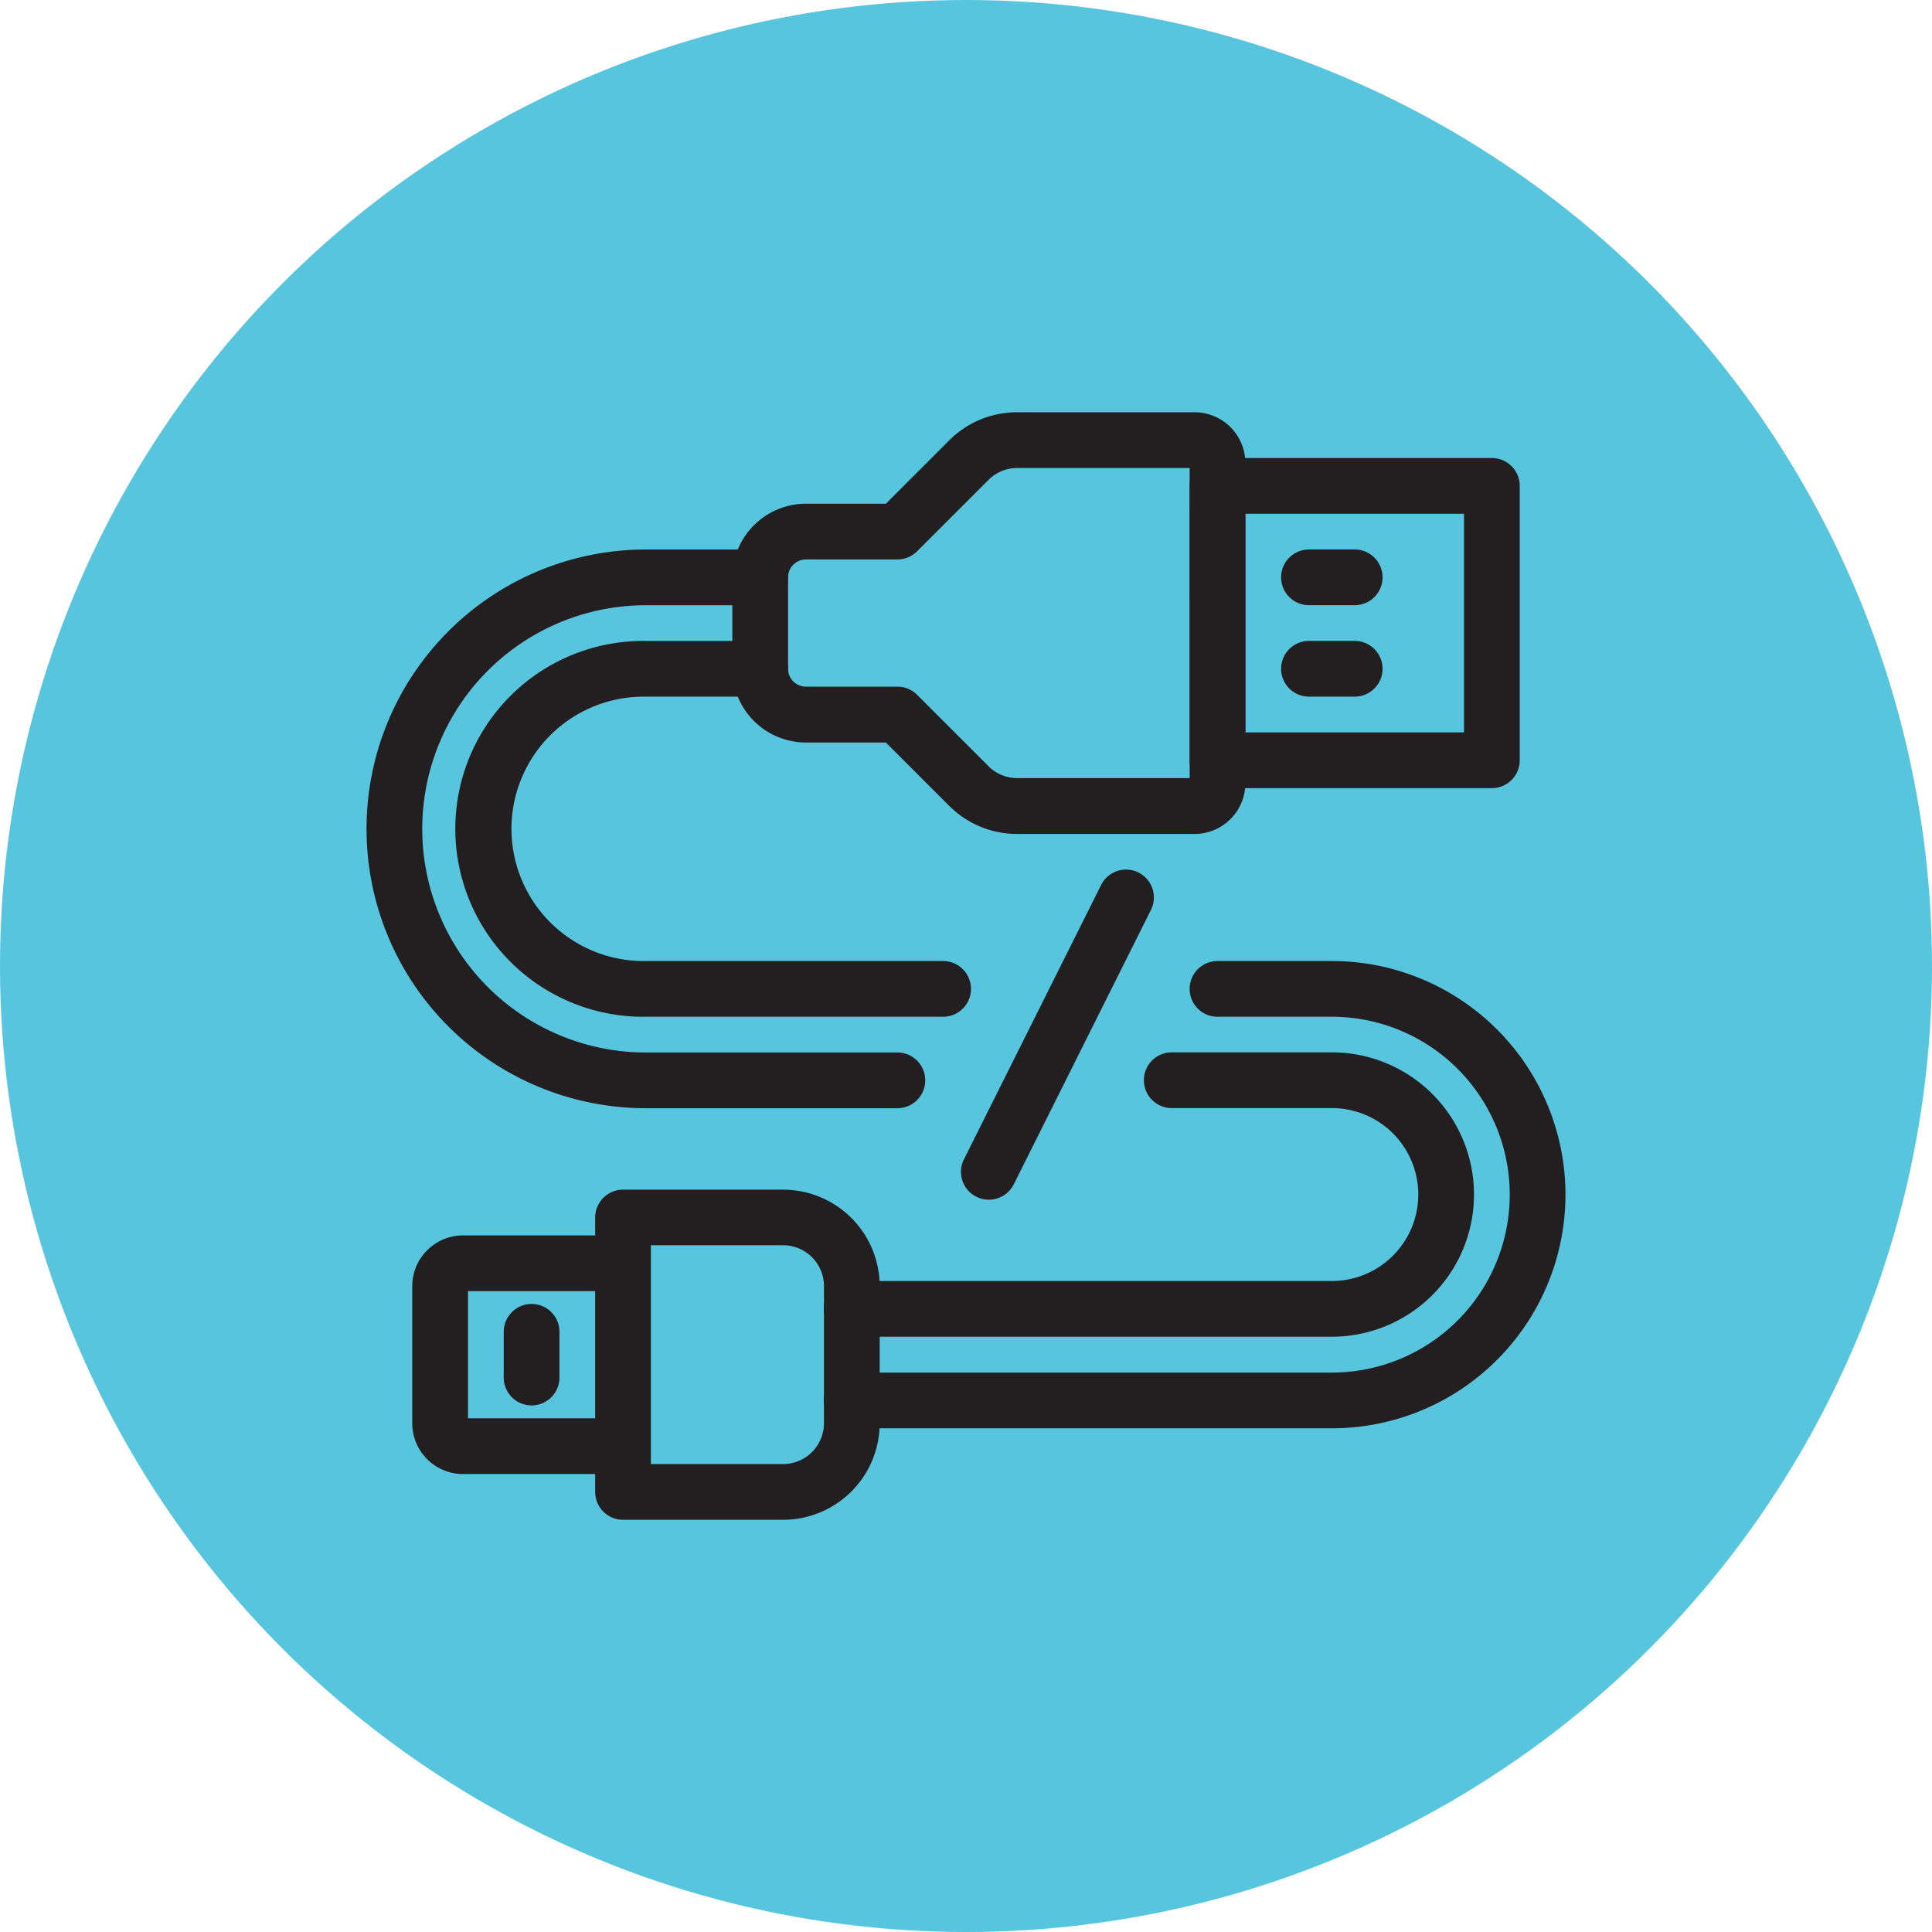
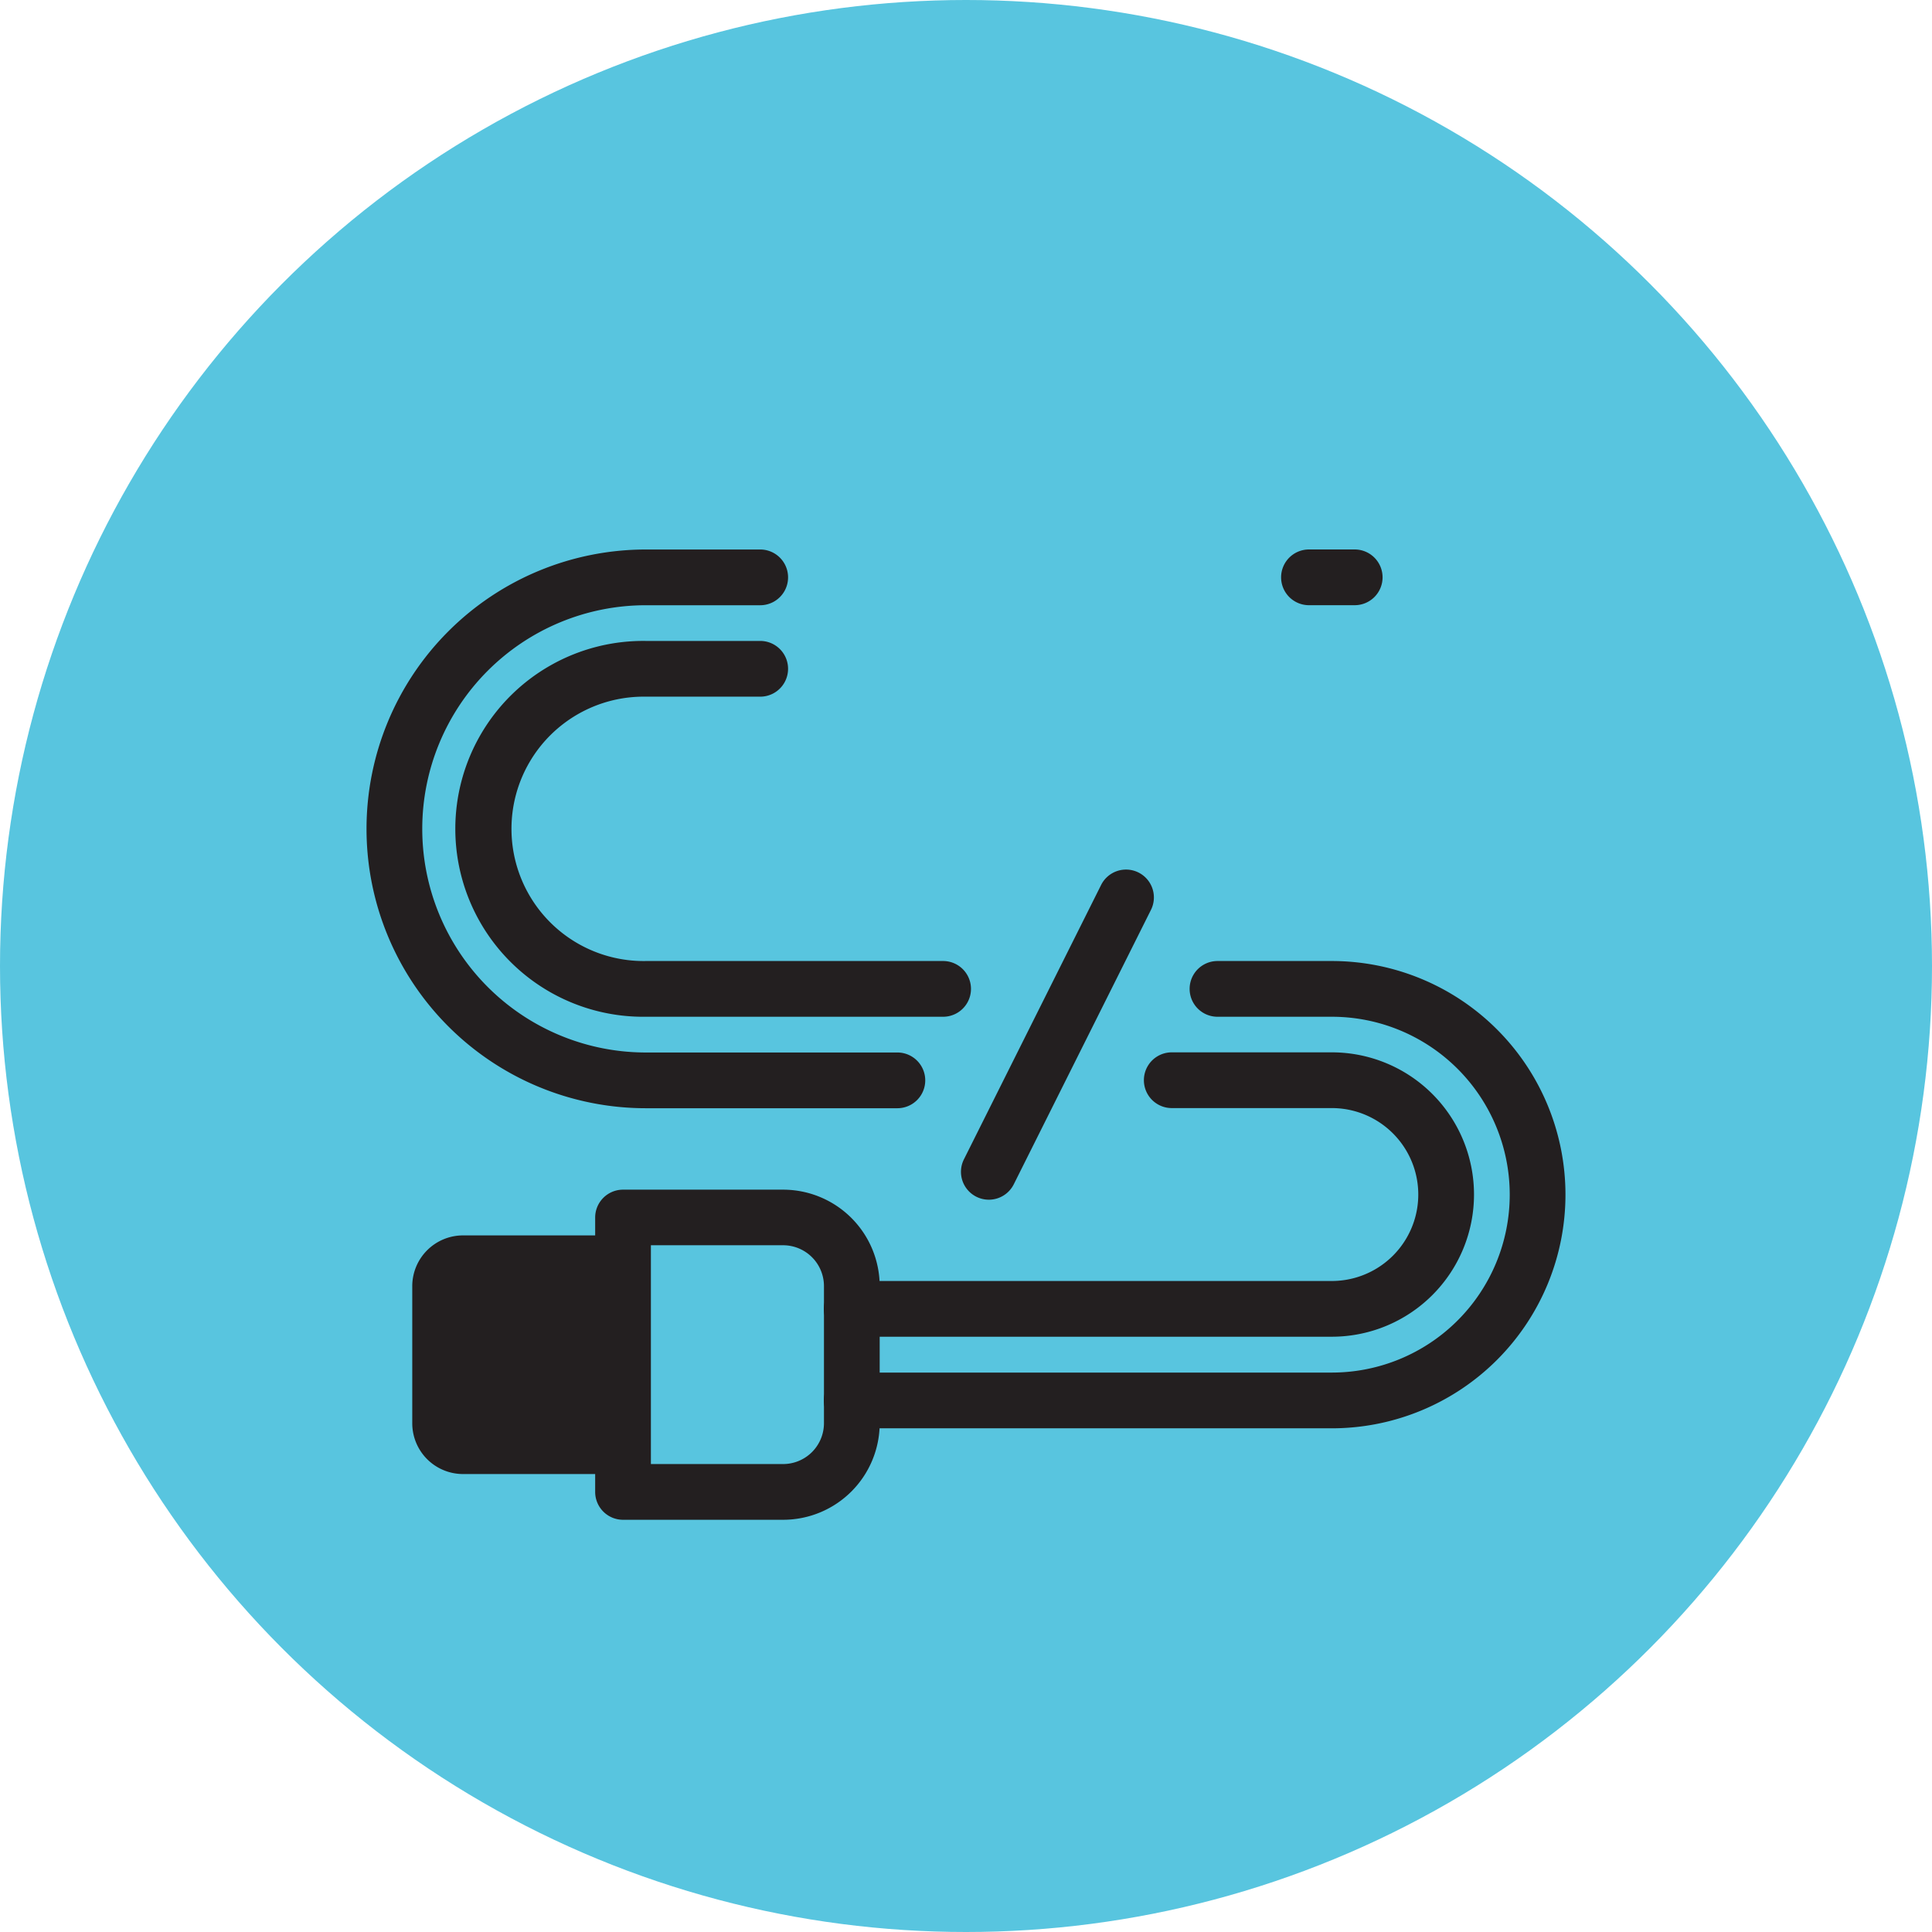
<svg xmlns="http://www.w3.org/2000/svg" width="52" height="52" viewBox="0 0 52 52">
  <g transform="translate(-105 -84)">
    <g transform="translate(105.218 84)">
      <circle cx="26" cy="26" r="26" transform="translate(-0.218)" fill="#58c5df" />
      <g transform="translate(9.782 11.231)">
-         <path d="M0-.75H7.385a.75.75,0,0,1,.75.75V7.385a.75.75,0,0,1-.75.75H0a.75.75,0,0,1-.75-.75V0A.75.75,0,0,1,0-.75ZM6.635.75H.75V6.635H6.635Z" transform="translate(22.769 1.847)" fill="#231f20" />
        <path d="M1.231.75H0A.75.75,0,0,1-.75,0,.75.75,0,0,1,0-.75H1.231a.75.75,0,0,1,.75.75A.75.75,0,0,1,1.231.75Z" transform="translate(25.231 4.308)" fill="#231f20" />
-         <path d="M1.231.75H0A.75.75,0,0,1-.75,0,.75.75,0,0,1,0-.75H1.231a.75.75,0,0,1,.75.75A.75.75,0,0,1,1.231.75Z" transform="translate(25.231 6.769)" fill="#231f20" />
        <path d="M17.308,20.365h-8a5.058,5.058,0,1,1,0-10.115h3.077a.75.75,0,0,1,0,1.5H9.308a3.558,3.558,0,1,0,0,7.115h8a.75.75,0,0,1,0,1.5Z" transform="translate(-1.924 -4.23)" fill="#231f20" />
        <path d="M33.923,36.827H21a.75.75,0,0,1,0-1.5H33.923a4.788,4.788,0,0,0,0-9.577H30.846a.75.75,0,0,1,0-1.5h3.077a6.288,6.288,0,0,1,0,12.577Z" transform="translate(-8.077 -9.615)" fill="#231f20" />
        <path d="M14.538,21.288H7.769a7.519,7.519,0,1,1,0-15.038h3.077a.75.75,0,0,1,0,1.5H7.769a6.019,6.019,0,1,0,0,12.038h6.769a.75.75,0,1,1,0,1.5Z" transform="translate(-0.385 -2.691)" fill="#231f20" />
        <path d="M33.923,35.9H21a.75.75,0,0,1,0-1.5H33.923a2.327,2.327,0,1,0,0-4.654H29.615a.75.75,0,0,1,0-1.5h4.308a3.827,3.827,0,1,1,0,7.654Z" transform="translate(-8.077 -11.153)" fill="#231f20" />
-         <path d="M23.919.25h4.774a1.367,1.367,0,0,1,1.365,1.365v8.615A1.367,1.367,0,0,1,28.692,11.6H23.919a2.58,2.58,0,0,1-1.836-.761l-1.7-1.7H18.231A1.983,1.983,0,0,1,16.25,7.154V4.692a1.983,1.983,0,0,1,1.981-1.981h2.151l1.7-1.7A2.58,2.58,0,0,1,23.919.25Zm4.639,1.5H23.919a1.09,1.09,0,0,0-.775.321L21.223,3.992a.75.75,0,0,1-.53.22H18.231a.481.481,0,0,0-.481.481V7.154a.481.481,0,0,0,.481.481h2.462a.75.75,0,0,1,.53.22l1.921,1.921a1.09,1.09,0,0,0,.776.321h4.639Z" transform="translate(-6.539 -0.385)" fill="#231f20" />
        <path d="M15.308,43.135H11a.75.75,0,0,1-.75-.75V35a.75.75,0,0,1,.75-.75h4.308a2.6,2.6,0,0,1,2.6,2.6v3.692A2.6,2.6,0,0,1,15.308,43.135Zm-3.558-1.5h3.558a1.1,1.1,0,0,0,1.1-1.1V36.846a1.1,1.1,0,0,0-1.1-1.1H11.75Z" transform="translate(-4.231 -13.461)" fill="#231f20" />
-         <path d="M7.923,42.673H3.615A1.367,1.367,0,0,1,2.25,41.308V37.615A1.367,1.367,0,0,1,3.615,36.25H7.923v1.5H3.75v3.423H7.923Z" transform="translate(-1.154 -14.23)" fill="#231f20" />
+         <path d="M7.923,42.673H3.615A1.367,1.367,0,0,1,2.25,41.308V37.615A1.367,1.367,0,0,1,3.615,36.25H7.923v1.5v3.423H7.923Z" transform="translate(-1.154 -14.23)" fill="#231f20" />
        <path d="M0,8.135a.747.747,0,0,1-.335-.079A.75.75,0,0,1-.671,7.049L3.021-.335A.75.75,0,0,1,4.028-.671.75.75,0,0,1,4.363.335L.671,7.72A.75.75,0,0,1,0,8.135Z" transform="translate(16.615 12.924)" fill="#231f20" />
        <path d="M0,1.981a.75.75,0,0,1-.75-.75V0A.75.75,0,0,1,0-.75.75.75,0,0,1,.75,0V1.231A.75.75,0,0,1,0,1.981Z" transform="translate(4.308 24.615)" fill="#231f20" />
      </g>
    </g>
  </g>
</svg>